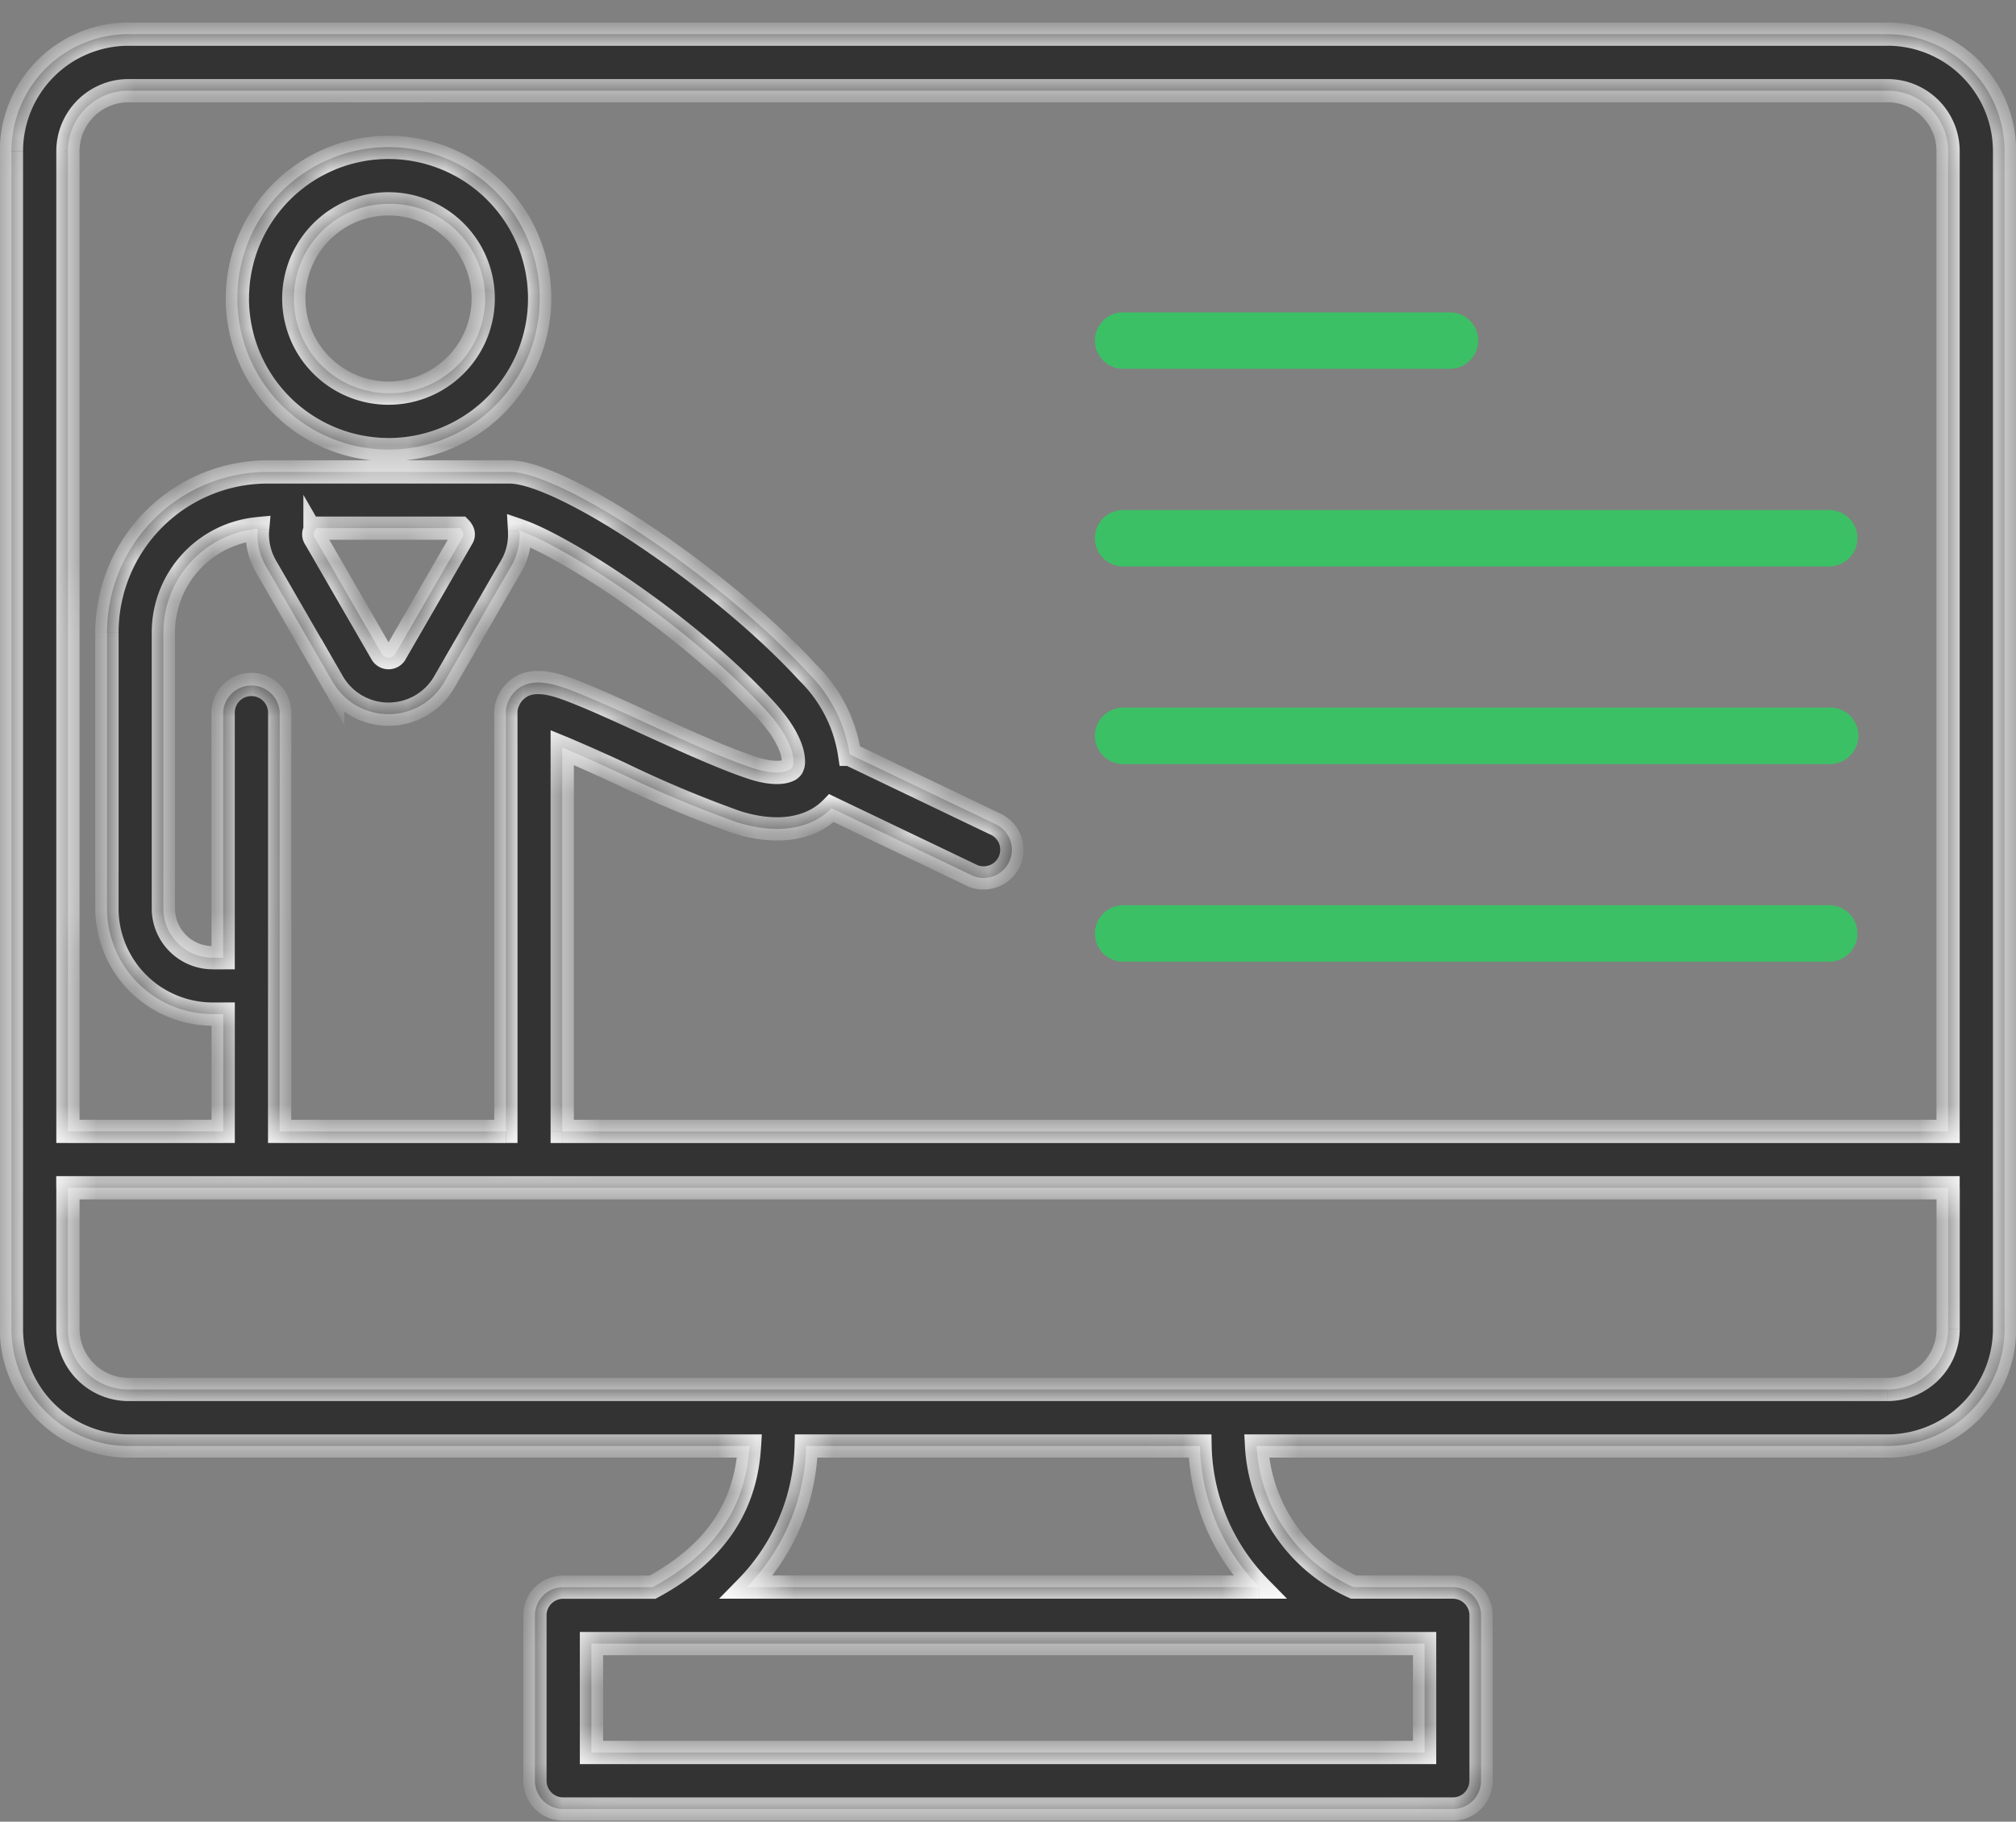
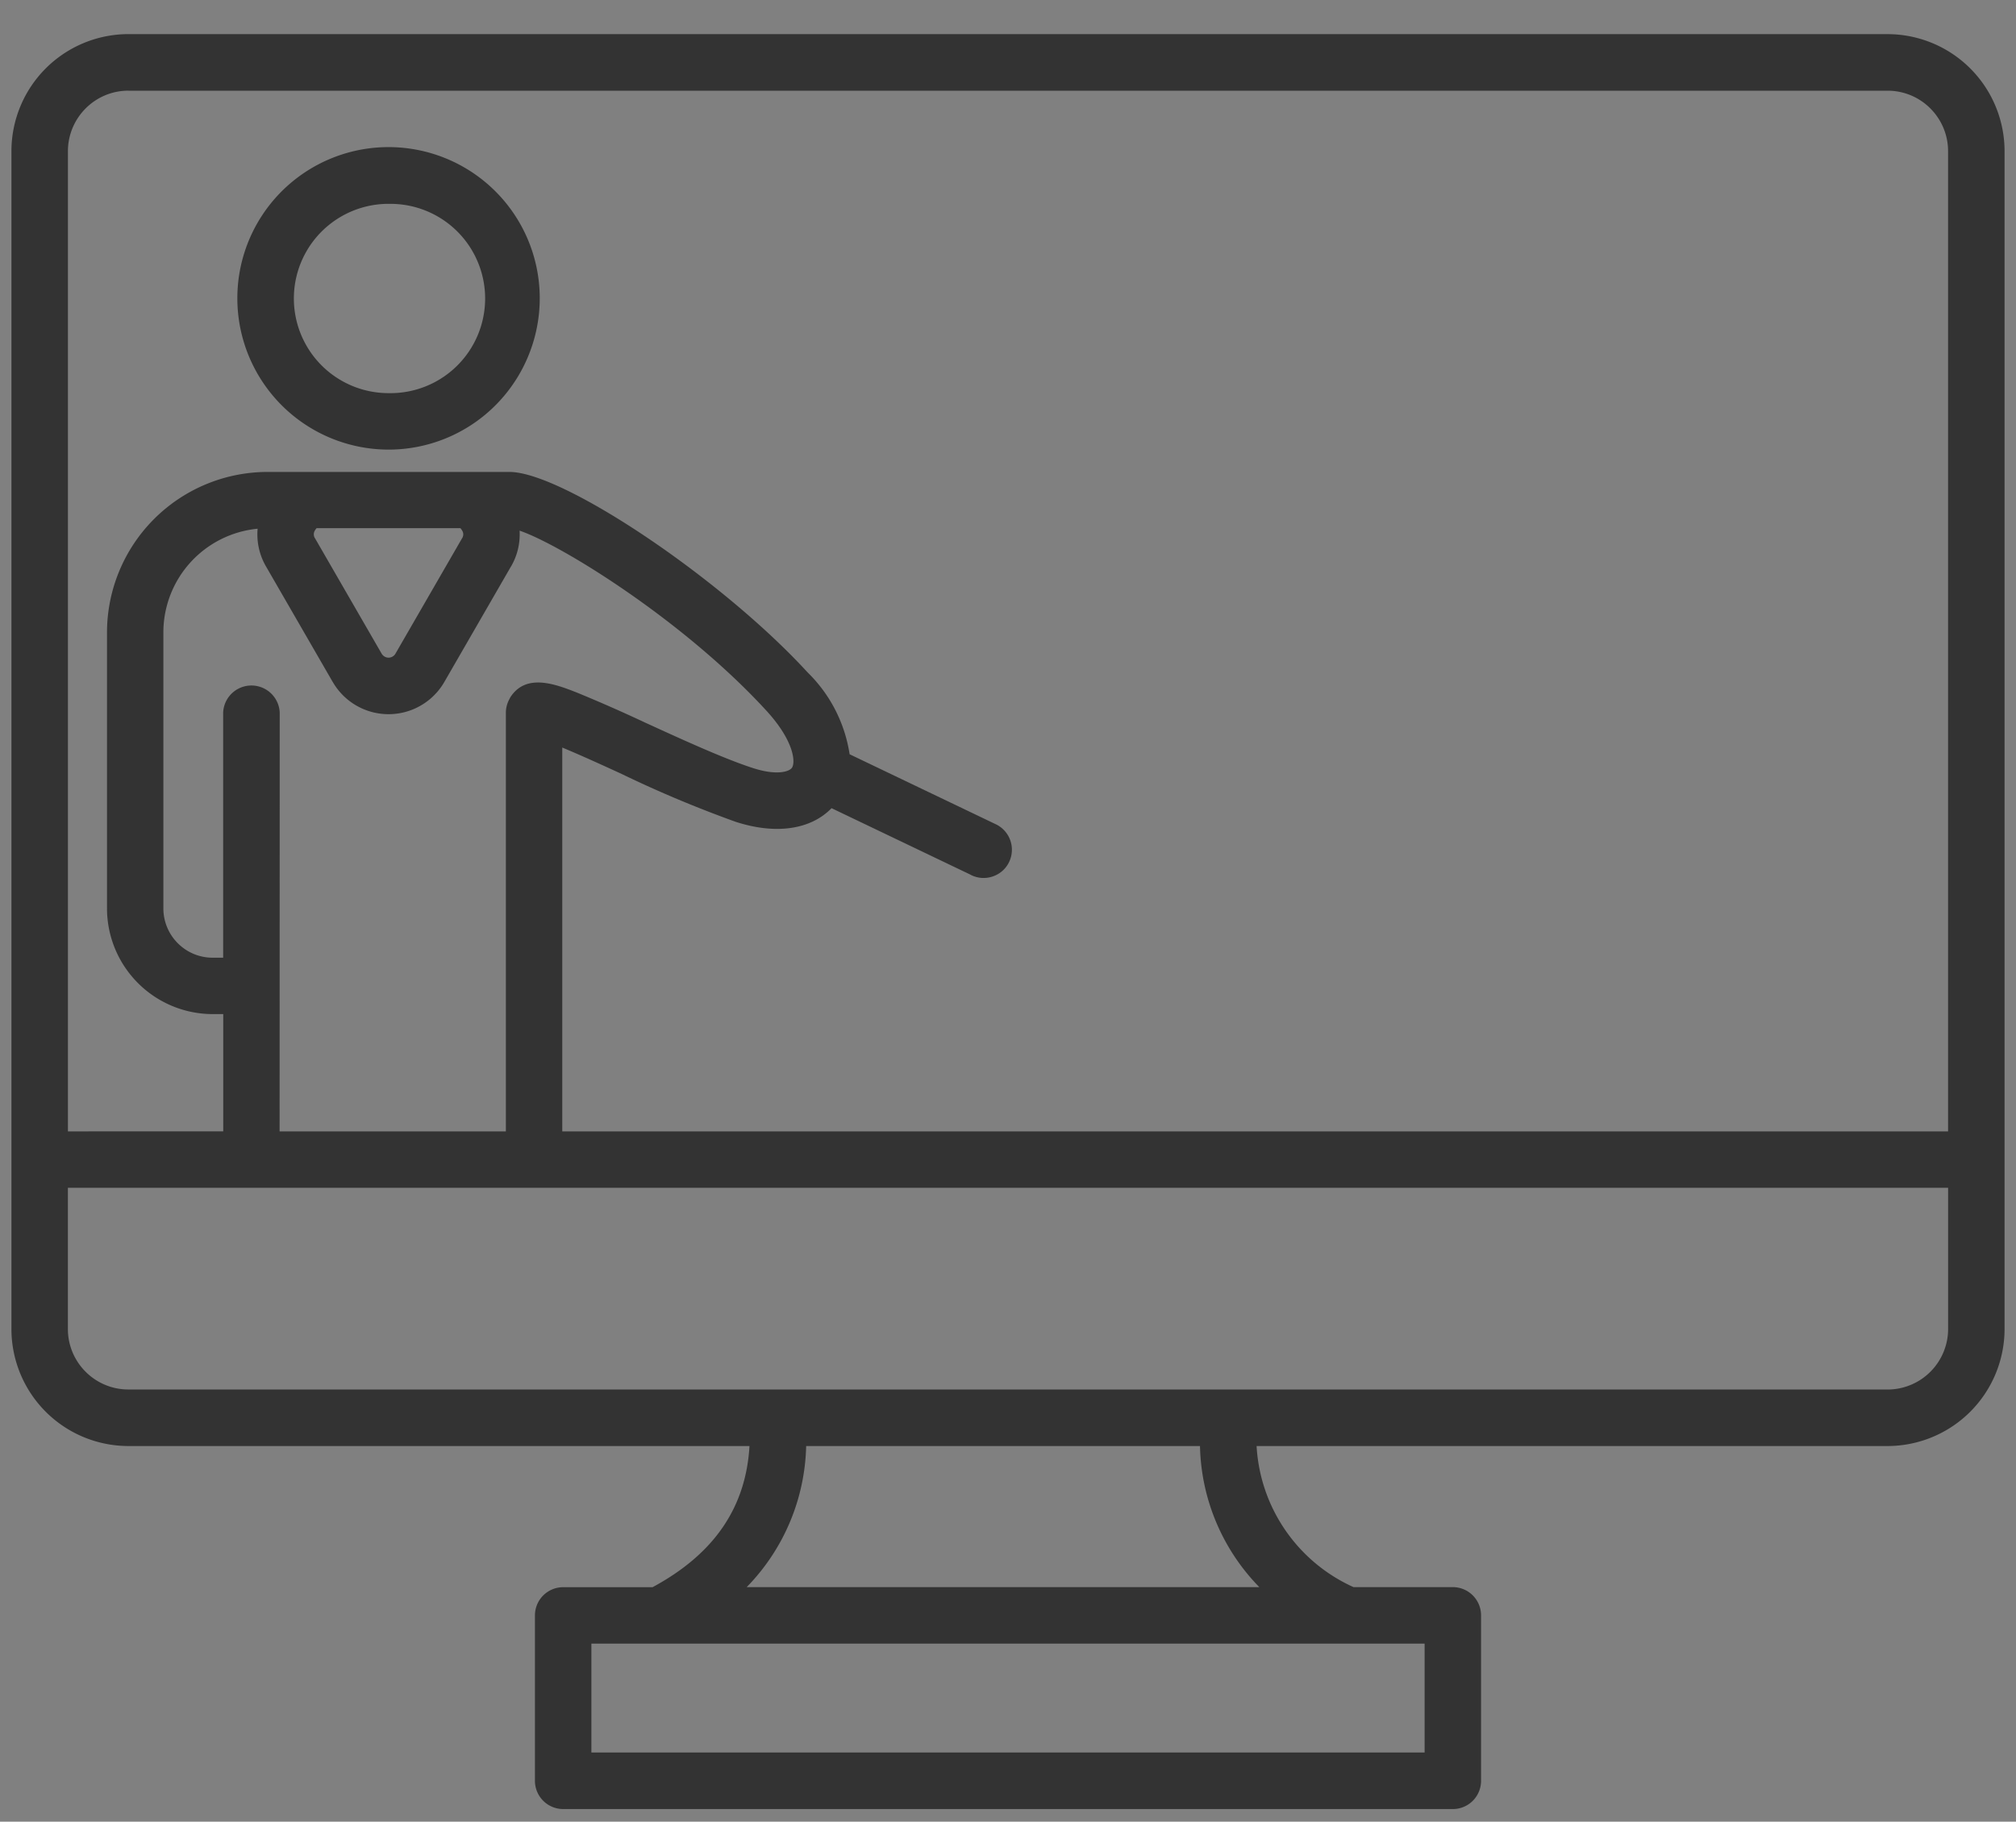
<svg xmlns="http://www.w3.org/2000/svg" width="52" height="47" fill="none">
  <rect width="100%" height="100%" fill="#808080" stroke="none" />
  <mask id="a" fill="#fff">
-     <path d="M48.688.88H3.312A3.021 3.021 0 00.295 3.899V34.29a3.02 3.02 0 003.017 3.018h16.02c-.093 1.592-.916 2.788-2.5 3.642h-2.306a.728.728 0 00-.728.728v4.268-.002a.729.729 0 00.728.73h22.948a.728.728 0 00.728-.73v-4.266a.729.729 0 00-.728-.73h-2.562a4.253 4.253 0 01-2.5-3.64h16.275a3.022 3.022 0 003.018-3.02V3.898A3.021 3.021 0 0048.688.881zM3.312 2.34h45.376c.862 0 1.559.7 1.56 1.56v25.29H14.503v-9.903c.455.188 1.056.462 1.54.685.955.462 1.935.872 2.933 1.231 1.04.337 1.937.2 2.473-.352l3.593 1.72v.002a.723.723 0 00.563.04.721.721 0 00.425-.376.729.729 0 00-.359-.978l-3.754-1.798h-.002a3.738 3.738 0 00-1.083-2.112c-2.217-2.418-6.317-5.173-7.692-5.173H6.9a4.146 4.146 0 00-4.14 4.143v7.116a2.73 2.73 0 002.728 2.729h.27v3.026H1.752V3.899c.002-.86.699-1.56 1.561-1.56zm3.9 26.85l.003-10.801a.73.73 0 00-1.459 0v6.32h-.27c-.703 0-1.272-.57-1.272-1.273v-7.122a2.689 2.689 0 012.431-2.673c-.03.34.046.683.219.978l1.718 2.976v-.002a1.661 1.661 0 002.88 0l1.717-2.976v.002c.165-.28.242-.605.223-.928 1.075.365 4.232 2.32 6.36 4.638.719.782.76 1.332.667 1.477-.07.107-.402.206-1.002.012-.743-.239-1.823-.734-2.776-1.17a38.987 38.987 0 00-1.755-.773c-.543-.214-1.286-.505-1.702.07a.566.566 0 00-.054.09l-.012.024-.01.02a.73.73 0 00-.07.31V29.19H7.212zm4.664-15.562a.22.22 0 01.041.056.18.18 0 010 .206L10.2 16.865l.002-.002a.21.21 0 01-.18.105.209.209 0 01-.179-.105l-1.718-2.976v.002a.187.187 0 010-.206.279.279 0 01.041-.056h3.71zm24.87 31.587H15.254v-2.809h21.492v2.81zm-4.264-4.267H19.26a5.38 5.38 0 001.534-3.64h10.158a5.366 5.366 0 001.53 3.64zm16.205-5.099H3.312c-.862 0-1.56-.699-1.561-1.56v-3.643h48.498v3.642a1.563 1.563 0 01-1.562 1.562zM10.022 11.6a3.896 3.896 0 003.601-2.407 3.9 3.9 0 10-7.501-1.491 3.905 3.905 0 003.9 3.898zm0-6.34a2.442 2.442 0 110 4.883 2.442 2.442 0 010-4.884z" />
-   </mask>
+     </mask>
  <path d="M48.688.88H3.312A3.021 3.021 0 00.295 3.899V34.29a3.02 3.02 0 003.017 3.018h16.02c-.093 1.592-.916 2.788-2.5 3.642h-2.306a.728.728 0 00-.728.728v4.268-.002a.729.729 0 00.728.73h22.948a.728.728 0 00.728-.73v-4.266a.729.729 0 00-.728-.73h-2.562a4.253 4.253 0 01-2.5-3.64h16.275a3.022 3.022 0 003.018-3.02V3.898A3.021 3.021 0 0048.688.881zM3.312 2.34h45.376c.862 0 1.559.7 1.56 1.56v25.29H14.503v-9.903c.455.188 1.056.462 1.54.685.955.462 1.935.872 2.933 1.231 1.04.337 1.937.2 2.473-.352l3.593 1.72v.002a.723.723 0 00.563.04.721.721 0 00.425-.376.729.729 0 00-.359-.978l-3.754-1.798h-.002a3.738 3.738 0 00-1.083-2.112c-2.217-2.418-6.317-5.173-7.692-5.173H6.9a4.146 4.146 0 00-4.14 4.143v7.116a2.73 2.73 0 002.728 2.729h.27v3.026H1.752V3.899c.002-.86.699-1.56 1.561-1.56zm3.9 26.85l.003-10.801a.73.73 0 00-1.459 0v6.32h-.27c-.703 0-1.272-.57-1.272-1.273v-7.122a2.689 2.689 0 012.431-2.673c-.03.34.046.683.219.978l1.718 2.976v-.002a1.661 1.661 0 002.88 0l1.717-2.976v.002c.165-.28.242-.605.223-.928 1.075.365 4.232 2.32 6.36 4.638.719.782.76 1.332.667 1.477-.07.107-.402.206-1.002.012-.743-.239-1.823-.734-2.776-1.17a38.987 38.987 0 00-1.755-.773c-.543-.214-1.286-.505-1.702.07a.566.566 0 00-.054.09l-.012.024-.01.02a.73.73 0 00-.07.31V29.19H7.212zm4.664-15.562a.22.22 0 01.041.056.18.18 0 010 .206L10.2 16.865l.002-.002a.21.21 0 01-.18.105.209.209 0 01-.179-.105l-1.718-2.976v.002a.187.187 0 010-.206.279.279 0 01.041-.056h3.71zm24.87 31.587H15.254v-2.809h21.492v2.81zm-4.264-4.267H19.26a5.38 5.38 0 001.534-3.64h10.158a5.366 5.366 0 001.53 3.64zm16.205-5.099H3.312c-.862 0-1.56-.699-1.561-1.56v-3.643h48.498v3.642a1.563 1.563 0 01-1.562 1.562zM10.022 11.6a3.896 3.896 0 003.601-2.407 3.9 3.9 0 10-7.501-1.491 3.905 3.905 0 003.9 3.898zm0-6.34a2.442 2.442 0 110 4.883 2.442 2.442 0 010-4.884z" fill="#333" />
-   <path d="M10.022 5.257h-.15v.002h.3v-.002h-.15zM48.688.881v-.3.3zM3.312.88v-.3.3zM.295 3.898h-.3.3zm0 30.391h-.3.3zm3.017 3.018v.3-.3zm16.02 0l.3.017.018-.317h-.318v.3zm-2.5 3.642v.3h.076l.066-.036-.142-.264zm-2.821 5.51l.213-.211-.001-.002-.212.212zm23.978 0l-.212-.213-.002.002.214.21zm-3.077-5.512l-.123.274.059.026h.064v-.3zm-2.5-3.64v-.3h-.317l.018.317.3-.017zm16.275 0v.3-.3zm3.018-3.02h.3-.3zm0-30.389h.3-.3zM3.312 2.34v-.3l-.1.583.1-.283zM50.249 3.9h.3v-.001h-.3zm0 25.29v.3h.3v-.3h-.3zm-35.747 0h-.3v.3h.3v-.3zm0-9.903l.114-.277-.414-.17v.447h.3zm1.54.685l.131-.27-.005-.003-.126.273zm2.933 1.231l-.101.283.009.003.092-.286zm2.473-.352l.13-.27-.195-.094-.15.155.215.209zm3.593 1.72h.3v-.19l-.17-.08-.13.27zm0 .002h-.3v.184l.165.084.135-.268zm.563.04l-.094-.286-.004.001.098.284zm.452-.941l.283-.101-.002-.004-.281.105zm-.386-.413l-.13.27.008.004.122-.274zm-3.754-1.798l.13-.271-.061-.03h-.069v.3zm-.002 0l-.296.045.038.255h.258v-.3zm-1.083-2.112l-.22.202.005.006.006.006.21-.214zM6.9 12.175v-.3.3zm-4.142 4.143h-.3.3zm2.729 9.845v.3-.3zm.27 0h.3v-.3h-.3v.3zm0 3.026v.3h.3v-.3h-.3zm-4.005 0h-.3v.3h.3v-.3zm0-25.29l-.3-.001h.3zm1.561-1.56v.3l.1-.583-.1.283zm3.9 26.85h-.3v.3h.3v-.3zm.002-10.801h.3-.3zm-1.459 6.32v.3h.3v-.3h-.3zm-1.542-8.395h-.3.3zm2.431-2.673l.3.027.032-.36-.36.034.028.299zm.219.978l.26-.15-.001-.002-.26.152zm1.718 2.976l-.26.15.56.97v-1.12h-.3zm0-.002l.26-.15-.56-.972v1.122h.3zm2.88 0l-.26-.15.26.15zm1.717-2.976h.3v-1.12l-.56.97.26.15zm0 .002h-.3v1.101l.559-.95-.259-.151zm.223-.928l.097-.284-.422-.144.026.445.3-.018zm6.36 4.638l-.22.203.22-.203zm.667 1.477l.251.164.002-.002-.253-.162zm-1.002.012l.092-.285-.092.285zm-2.776-1.17l-.125.274.125-.273zm-1.755-.773l-.11.28.11-.28zm-1.702.07l-.243-.175-.001.001.244.175zm-.054.09l.269.133.003-.007-.272-.127zm-.012.024l.268.134-.268-.134zm-.01.02l-.269-.134-.003.007.272.128zm-.07 11.111v.3h.3v-.3h-.3zm-1.172-15.562l.212-.212-.088-.088h-.124v.3zm.041.056l-.268.134.01.02.012.018.246-.172zm0 .206l-.248-.168-.006.009-.006.01.26.15zM10.2 16.865l-.26-.15.472.363-.212-.213zm.002-.002l.26.15-.472-.362.212.212zm-.359 0l-.26.15.26-.15zm-1.718-2.976l.26-.15-.56-.97v1.12h.3zm0 .002l-.252.163.552.855V13.89h-.3zm0-.206l.25.166.004-.006.003-.006-.257-.154zm.041-.056v-.3h-.124l-.088.088.212.212zm28.58 31.587v.3h.3v-.3h-.3zm-21.49 0h-.3v.3h.3v-.3zm0-2.809v-.3h-.3v.3h.3zm21.49 0h.3v-.3h-.3v.3zm-4.262-1.458v.3h.713l-.5-.51-.213.21zm-13.223 0l-.215-.21-.499.51h.714v-.3zm1.534-3.64v-.3h-.293l-.007.293.3.007zm10.158 0l.3-.007-.006-.293h-.294v.3zM1.75 34.287h-.3.3zm0-3.642v-.3h-.3v.3h.3zm48.498 0h.3v-.3h-.3v.3zm0 3.642h.3-.3zM10.022 11.6v.3-.3zm3.601-2.406l-.277-.115.277.115zm-.846-4.25l-.212.213.212-.212zM8.53 4.099l-.115-.277.115.277zM6.122 7.701h-.3.3zm6.156-.934l.277-.115-.277.115zm-.53 2.66l.212.213-.212-.212zm-2.66.53l.114-.277-.114.278zm-1.51-2.256h-.3.3zm41.11-6.82v-.3H3.312v.6h45.376v-.3zM3.312.88v-.3A3.321 3.321 0 00-.005 3.898h.6a2.721 2.721 0 012.718-2.717v-.3zM.295 3.898h-.3V34.29h.6V3.9h-.3zm0 30.391h-.3a3.32 3.32 0 003.317 3.318v-.6a2.72 2.72 0 01-2.717-2.718h-.3zm3.017 3.018v.3h16.02v-.6H3.312v.3zm16.02 0l-.3-.018c-.085 1.474-.836 2.584-2.342 3.396l.142.264.142.264c1.662-.895 2.558-2.177 2.657-3.889l-.3-.017zm-2.5 3.642v-.3h-2.306v.6h2.306v-.3zm-2.306 0v-.3c-.568 0-1.028.46-1.028 1.028h.6c0-.236.192-.428.428-.428v-.3zm-.728.728h-.3v4.268h.6v-4.268h-.3zm0 4.268h.3v-.002h-.6v.002h.3zm0-.002h-.3c0 .272.107.534.3.727l.213-.212.212-.212a.429.429 0 01-.125-.303h-.3zm.213.515l-.214.21c.193.197.456.305.73.305v-.6a.422.422 0 01-.303-.125l-.213.21zm.515.215v.3h22.948v-.6H14.526v.3zm22.948 0v.3c.272 0 .535-.108.729-.304l-.214-.21-.213-.211a.422.422 0 01-.302.125v.3zm.515-.215l.212.212c.193-.193.3-.455.3-.727h-.6a.429.429 0 01-.124.303l.212.212zm.213-.515h.3v-4.266h-.6v4.266h.3zm0-4.266h.3a1.03 1.03 0 00-.3-.727l-.213.212-.212.212c.08.079.125.188.125.303h.3zm-.213-.515l.212-.212a1.03 1.03 0 00-.727-.303v.6a.43.43 0 01.303.127l.212-.212zm-.515-.215v-.3h-2.562v.6h2.562v-.3zm-2.562 0l.123-.273a3.953 3.953 0 01-2.323-3.384l-.3.017-.3.017a4.553 4.553 0 002.677 3.897l.123-.274zm-2.5-3.64v.3h16.275v-.6H32.412v.3zm16.275 0v.3a3.322 3.322 0 003.318-3.32h-.6a2.722 2.722 0 01-2.718 2.72v.3zm3.018-3.02h.3V3.898h-.6v30.39h.3zm0-30.389h.3A3.321 3.321 0 0048.688.58v.6a2.721 2.721 0 012.717 2.718h.3zM3.312 2.34v.3h45.376v-.6H3.312v.3zm45.376 0v.3c.696 0 1.26.565 1.26 1.26h.3l.3-.001a1.862 1.862 0 00-1.86-1.859v.3zm1.56 1.56h-.3v25.29h.6V3.898h-.3zm0 25.29v-.3H14.503v.6H50.25v-.3zm-35.746 0h.3v-9.903h-.6v9.902h.3zm0-9.903l-.115.278c.45.185 1.044.456 1.53.68l.125-.273.126-.273a49.588 49.588 0 00-1.552-.69l-.114.278zm1.54.685l-.13.27c.964.467 1.954.881 2.962 1.244l.101-.283.102-.282a29.88 29.88 0 01-2.904-1.219l-.13.27zm2.933 1.231l-.092.286c1.1.356 2.135.236 2.78-.43l-.215-.208-.215-.21c-.427.44-1.186.594-2.165.277l-.093.285zm2.473-.352l-.13.27 3.594 1.72.13-.27.129-.27-3.593-1.72-.13.27zm3.593 1.72h-.3v.002h.6v-.002h-.3zm0 .002l-.135.268c.247.125.533.145.796.055l-.098-.284-.098-.284a.423.423 0 01-.33-.023l-.135.268zm.563.04l.094.284a1.02 1.02 0 00.602-.531l-.27-.13-.272-.128a.42.42 0 01-.248.22l.094.284zm.425-.376l.27.129a1.04 1.04 0 00.04-.795l-.283.1-.283.101a.436.436 0 01-.015.336l.271.129zm.027-.565l.281-.105a1.03 1.03 0 00-.544-.582l-.123.274-.123.274a.429.429 0 01.228.243l.28-.104zm-.386-.413l.13-.27-3.754-1.799-.13.27-.13.271 3.755 1.799.13-.27zm-3.754-1.798v-.3h-.002v.6h.002v-.3zm-.002 0l.297-.045a4.039 4.039 0 00-1.17-2.282l-.21.215-.21.214c.536.524.885 1.205.997 1.943l.296-.045zm-1.083-2.112l.222-.203c-1.129-1.23-2.728-2.539-4.216-3.54-.745-.5-1.469-.928-2.097-1.232-.615-.297-1.184-.498-1.601-.498v.6c.27 0 .73.143 1.34.438.596.288 1.294.7 2.023 1.19 1.46.982 3.02 2.26 4.108 3.447l.221-.202zm-7.692-5.173v-.3h-6.24v.6h6.24v-.3zm-6.24 0v-.3a4.446 4.446 0 00-4.44 4.443h.6A3.846 3.846 0 016.9 12.476v-.3zm-4.14 4.143h-.3v7.116h.6v-7.116h-.3zm0 7.116h-.3a3.03 3.03 0 003.027 3.029v-.3l.001-.3a2.43 2.43 0 01-2.429-2.429h-.3zm2.728 2.729v.3h.27v-.6h-.27v.3zm.27 0h-.3v3.026h.6v-3.026h-.3zm0 3.026v-.3H1.752v.6h4.005v-.3zm-4.005 0h.3V3.899h-.6v25.29h.3zm0-25.29h.3a1.262 1.262 0 011.261-1.26v-.6a1.862 1.862 0 00-1.861 1.859h.3zm1.561-1.56l.1-.283-.1.283-.1.283.1-.283zm3.9 26.85h.3l.002-10.801h-.6l-.002 10.8h.3zm.002-10.801h.3c0-.57-.463-1.03-1.03-1.03v.6a.43.43 0 01.43.43h.3zm-.73-.73v-.3c-.569 0-1.029.46-1.029 1.03h.6c0-.24.193-.43.428-.43v-.3zm-.729.73h-.3v6.32h.6v-6.32h-.3zm0 6.32v-.3h-.27v.6h.27v-.3zm-.27 0v-.3a.972.972 0 01-.972-.973h-.6c0 .869.703 1.572 1.572 1.572v-.3zm-1.272-1.273h.3v-7.122h-.6v7.122h.3zm0-7.122h.3a2.389 2.389 0 012.16-2.374l-.029-.299-.028-.299a2.989 2.989 0 00-2.703 2.972h.3zm2.431-2.673l-.298-.027c-.037.402.053.807.258 1.157l.259-.152.259-.152a1.339 1.339 0 01-.179-.799l-.299-.027zm.219.978l-.26.15 1.718 2.976.26-.15.26-.15-1.718-2.976-.26.15zm1.718 2.976h.3v-.002h-.6v.002h.3zm0-.002l-.26.15c.35.608.998.983 1.7.983v-.6c-.487 0-.936-.26-1.18-.683l-.26.15zm1.44.833v.3c.701 0 1.349-.375 1.7-.984l-.26-.15-.26-.149a1.361 1.361 0 01-1.18.683v.3zm1.44-.833l.26.15 1.717-2.976-.26-.15-.26-.15-1.718 2.976.26.15zm1.717-2.976h-.3v.002h.6v-.002h-.3zm0 .002l.259.152c.196-.333.285-.716.264-1.098l-.3.018-.3.017a1.34 1.34 0 01-.181.758l.258.153zm.223-.928l-.096.284c.496.168 1.525.728 2.71 1.549 1.178.816 2.481 1.87 3.526 3.008l.22-.203.222-.203c-1.084-1.18-2.424-2.263-3.626-3.095-1.194-.828-2.28-1.428-2.86-1.624l-.096.284zm6.36 4.638l-.22.203c.338.368.503.667.575.873.036.104.047.18.048.226.002.056-.011.048.012.013l.252.162.253.162a.624.624 0 00.083-.351 1.355 1.355 0 00-.082-.41c-.105-.3-.32-.667-.7-1.08l-.22.202zm.667 1.477l-.251-.164c.027-.042.052-.046.032-.038a.372.372 0 01-.108.022c-.118.01-.31-.005-.583-.093l-.092.285-.093.286c.328.106.602.138.818.12a.956.956 0 00.292-.067.518.518 0 00.236-.187l-.25-.164zm-1.002.012l.092-.285c-.722-.233-1.784-.718-2.744-1.157l-.124.273-.125.273c.946.431 2.046.936 2.809 1.182l.092-.286zm-2.776-1.17l.125-.272c-.654-.3-1.28-.586-1.77-.78l-.11.28-.11.279c.47.186 1.081.464 1.74.767l.125-.273zm-1.755-.773l.11-.279c-.263-.104-.625-.248-.982-.28-.374-.034-.784.054-1.073.454l.243.176.243.175c.127-.176.297-.23.534-.208.254.023.534.13.814.241l.11-.279zm-1.702.07l-.244-.174a.858.858 0 00-.082.136l.272.127.272.127a.281.281 0 01.026-.041l-.244-.174zm-.054.09l-.268-.135a.708.708 0 01-.006.012l-.006.013.268.134.268.134.006-.012.007-.013-.269-.134zm-.012.024l-.268-.134-.01.02.268.135.268.134.01-.02-.268-.135zm-.01.02l-.272-.127a1.029 1.029 0 00-.099.437h.6a.43.43 0 01.042-.182l-.271-.127zm-.07.31h-.3V29.19h.6V18.388h-.3zm0 10.801v-.3H7.212v.6h5.834v-.3zm-1.172-15.562l-.212.212s-.008-.007-.015-.022l.268-.134.268-.134a.516.516 0 00-.097-.134l-.212.212zm.041.056l-.246.172a.12.12 0 01-.002-.134l.248.168.248.168a.48.48 0 00-.002-.546l-.246.172zm0 .206l-.26-.15-1.718 2.976.26.15.26.15 1.718-2.976-.26-.15zM10.2 16.865l.212.213.002-.003-.212-.212-.212-.212-.002.002.212.212zm.002-.002l-.26-.15a.091.091 0 01.08-.045v.6a.51.51 0 00.44-.254l-.26-.15zm-.18.105v-.3c.039 0 .067.02.08.045l-.259.15-.26.15a.509.509 0 00.44.255v-.3zm-.179-.105l.26-.15-1.718-2.976-.26.15-.26.15 1.718 2.976.26-.15zm-1.718-2.976h-.3v.002h.6v-.002h-.3zm0 .002l.252-.162a.113.113 0 01-.002.122l-.25-.166-.25-.167a.487.487 0 00-.002.536l.252-.163zm0-.206l.257.154.005-.008a.094.094 0 01-.008.01l-.213-.212-.212-.212a.573.573 0 00-.086.114l.257.154zm.041-.056v.3h3.71v-.6h-3.71v.3zm28.58 31.587v-.3h-21.49v.6h21.49v-.3zm-21.49 0h.3v-2.809h-.6v2.81h.3zm0-2.809v.3h21.49v-.6h-21.49v.3zm21.49 0h-.3v2.81h.6v-2.81h-.3zm-4.262-1.458v-.3H19.26v.6h13.223v-.3zm-13.223 0l.214.21a5.68 5.68 0 001.62-3.844l-.3-.006-.3-.007a5.079 5.079 0 01-1.449 3.437l.215.21zm1.534-3.64v.3h10.158v-.6H20.794v.3zm10.158 0l-.3.006a5.666 5.666 0 001.616 3.844l.215-.21.214-.21a5.066 5.066 0 01-1.445-3.437l-.3.007zm17.735-1.459v-.3H3.312v.6h45.375v-.3zm-45.375 0v-.3c-.696 0-1.26-.564-1.261-1.262l-.3.001h-.3a1.863 1.863 0 001.861 1.861v-.3zm-1.561-1.56h.3v-3.643h-.6v3.642h.3zm0-3.643v.3H50.25v-.6H1.75v.3zm48.498 0h-.3v3.642h.6v-3.642h-.3zm0 3.642h-.3a1.263 1.263 0 01-1.262 1.261v.6a1.863 1.863 0 001.862-1.86h-.3zM10.022 11.6v.3c1.7 0 3.23-1.023 3.878-2.592l-.277-.114-.277-.115a3.597 3.597 0 01-3.324 2.222v.3zm3.601-2.406l.277.114a4.195 4.195 0 00-.91-4.576l-.213.213-.212.212a3.595 3.595 0 01.78 3.922l.278.115zm-.846-4.25l.213-.211a4.2 4.2 0 00-4.576-.911l.115.277.114.277a3.6 3.6 0 013.922.78l.212-.211zM8.53 4.099l-.115-.277a4.204 4.204 0 00-2.592 3.88h.6c0-1.454.877-2.768 2.222-3.326l-.115-.277zM6.122 7.701h-.3a4.205 4.205 0 004.2 4.199v-.6a3.605 3.605 0 01-3.6-3.6l-.3.001zm3.9-2.442v.3c.866 0 1.646.521 1.98 1.323l.276-.115.277-.115a2.742 2.742 0 00-2.533-1.693v.3zm2.256 1.508l-.277.115c.331.8.149 1.72-.465 2.333l.212.213.212.212a2.741 2.741 0 00.595-2.988l-.277.115zm-.53 2.66l-.212-.212a2.141 2.141 0 01-2.334.465l-.114.278-.115.277a2.741 2.741 0 002.987-.595l-.212-.212zm-2.66.53l.114-.277A2.145 2.145 0 017.878 7.7l-.3.001h-.3a2.745 2.745 0 001.695 2.534l.115-.277zm-1.51-2.256h.3a2.145 2.145 0 012.144-2.142v-.6a2.745 2.745 0 00-2.744 2.742h.3z" fill="#fff" mask="url(#a)" />
-   <path d="M28.242 8.787c0-.403.326-.728.728-.728h8.43a.728.728 0 010 1.456h-8.43a.728.728 0 01-.728-.728zm0 5.098c0-.402.326-.726.728-.726h18.212a.727.727 0 110 1.456H28.97a.729.729 0 01-.728-.73zm0 5.1a.73.73 0 01.728-.73h18.212a.727.727 0 01.528 1.252.738.738 0 01-.528.207H28.97a.728.728 0 01-.728-.728zm0 5.1c0-.403.326-.729.728-.729h18.212a.728.728 0 110 1.456H28.97a.729.729 0 01-.728-.728z" fill="#3CC065" />
</svg>